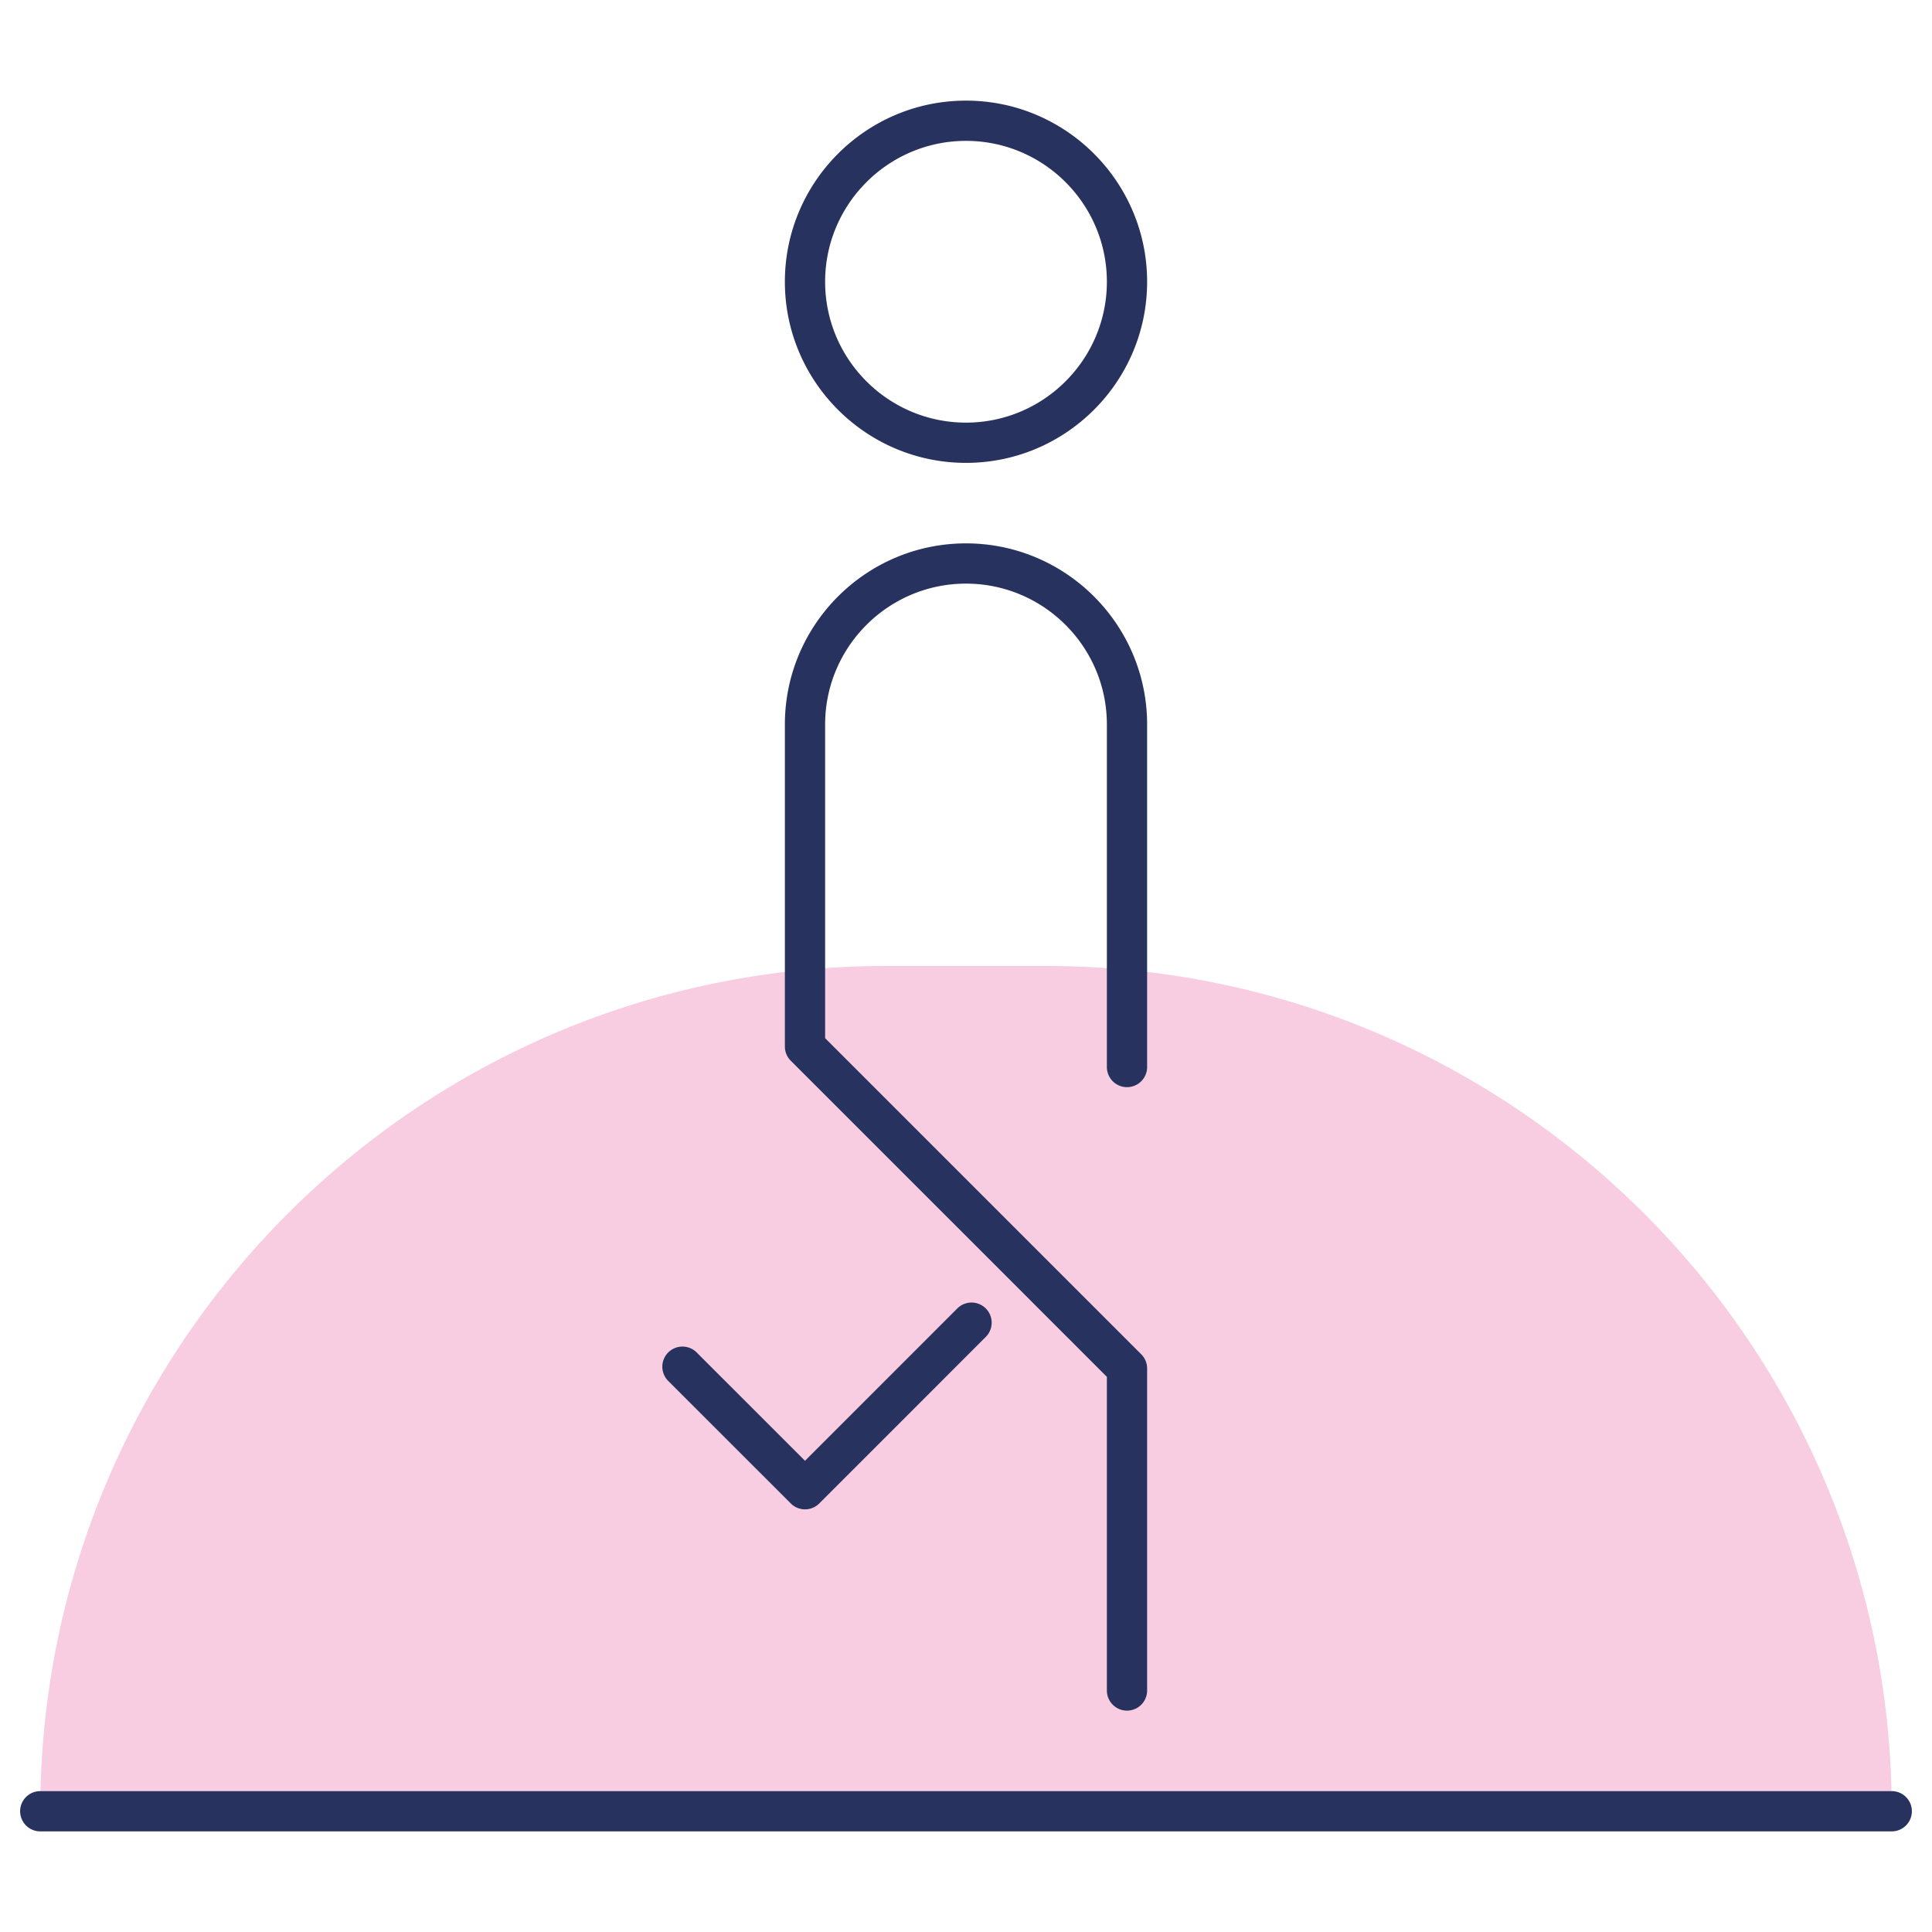
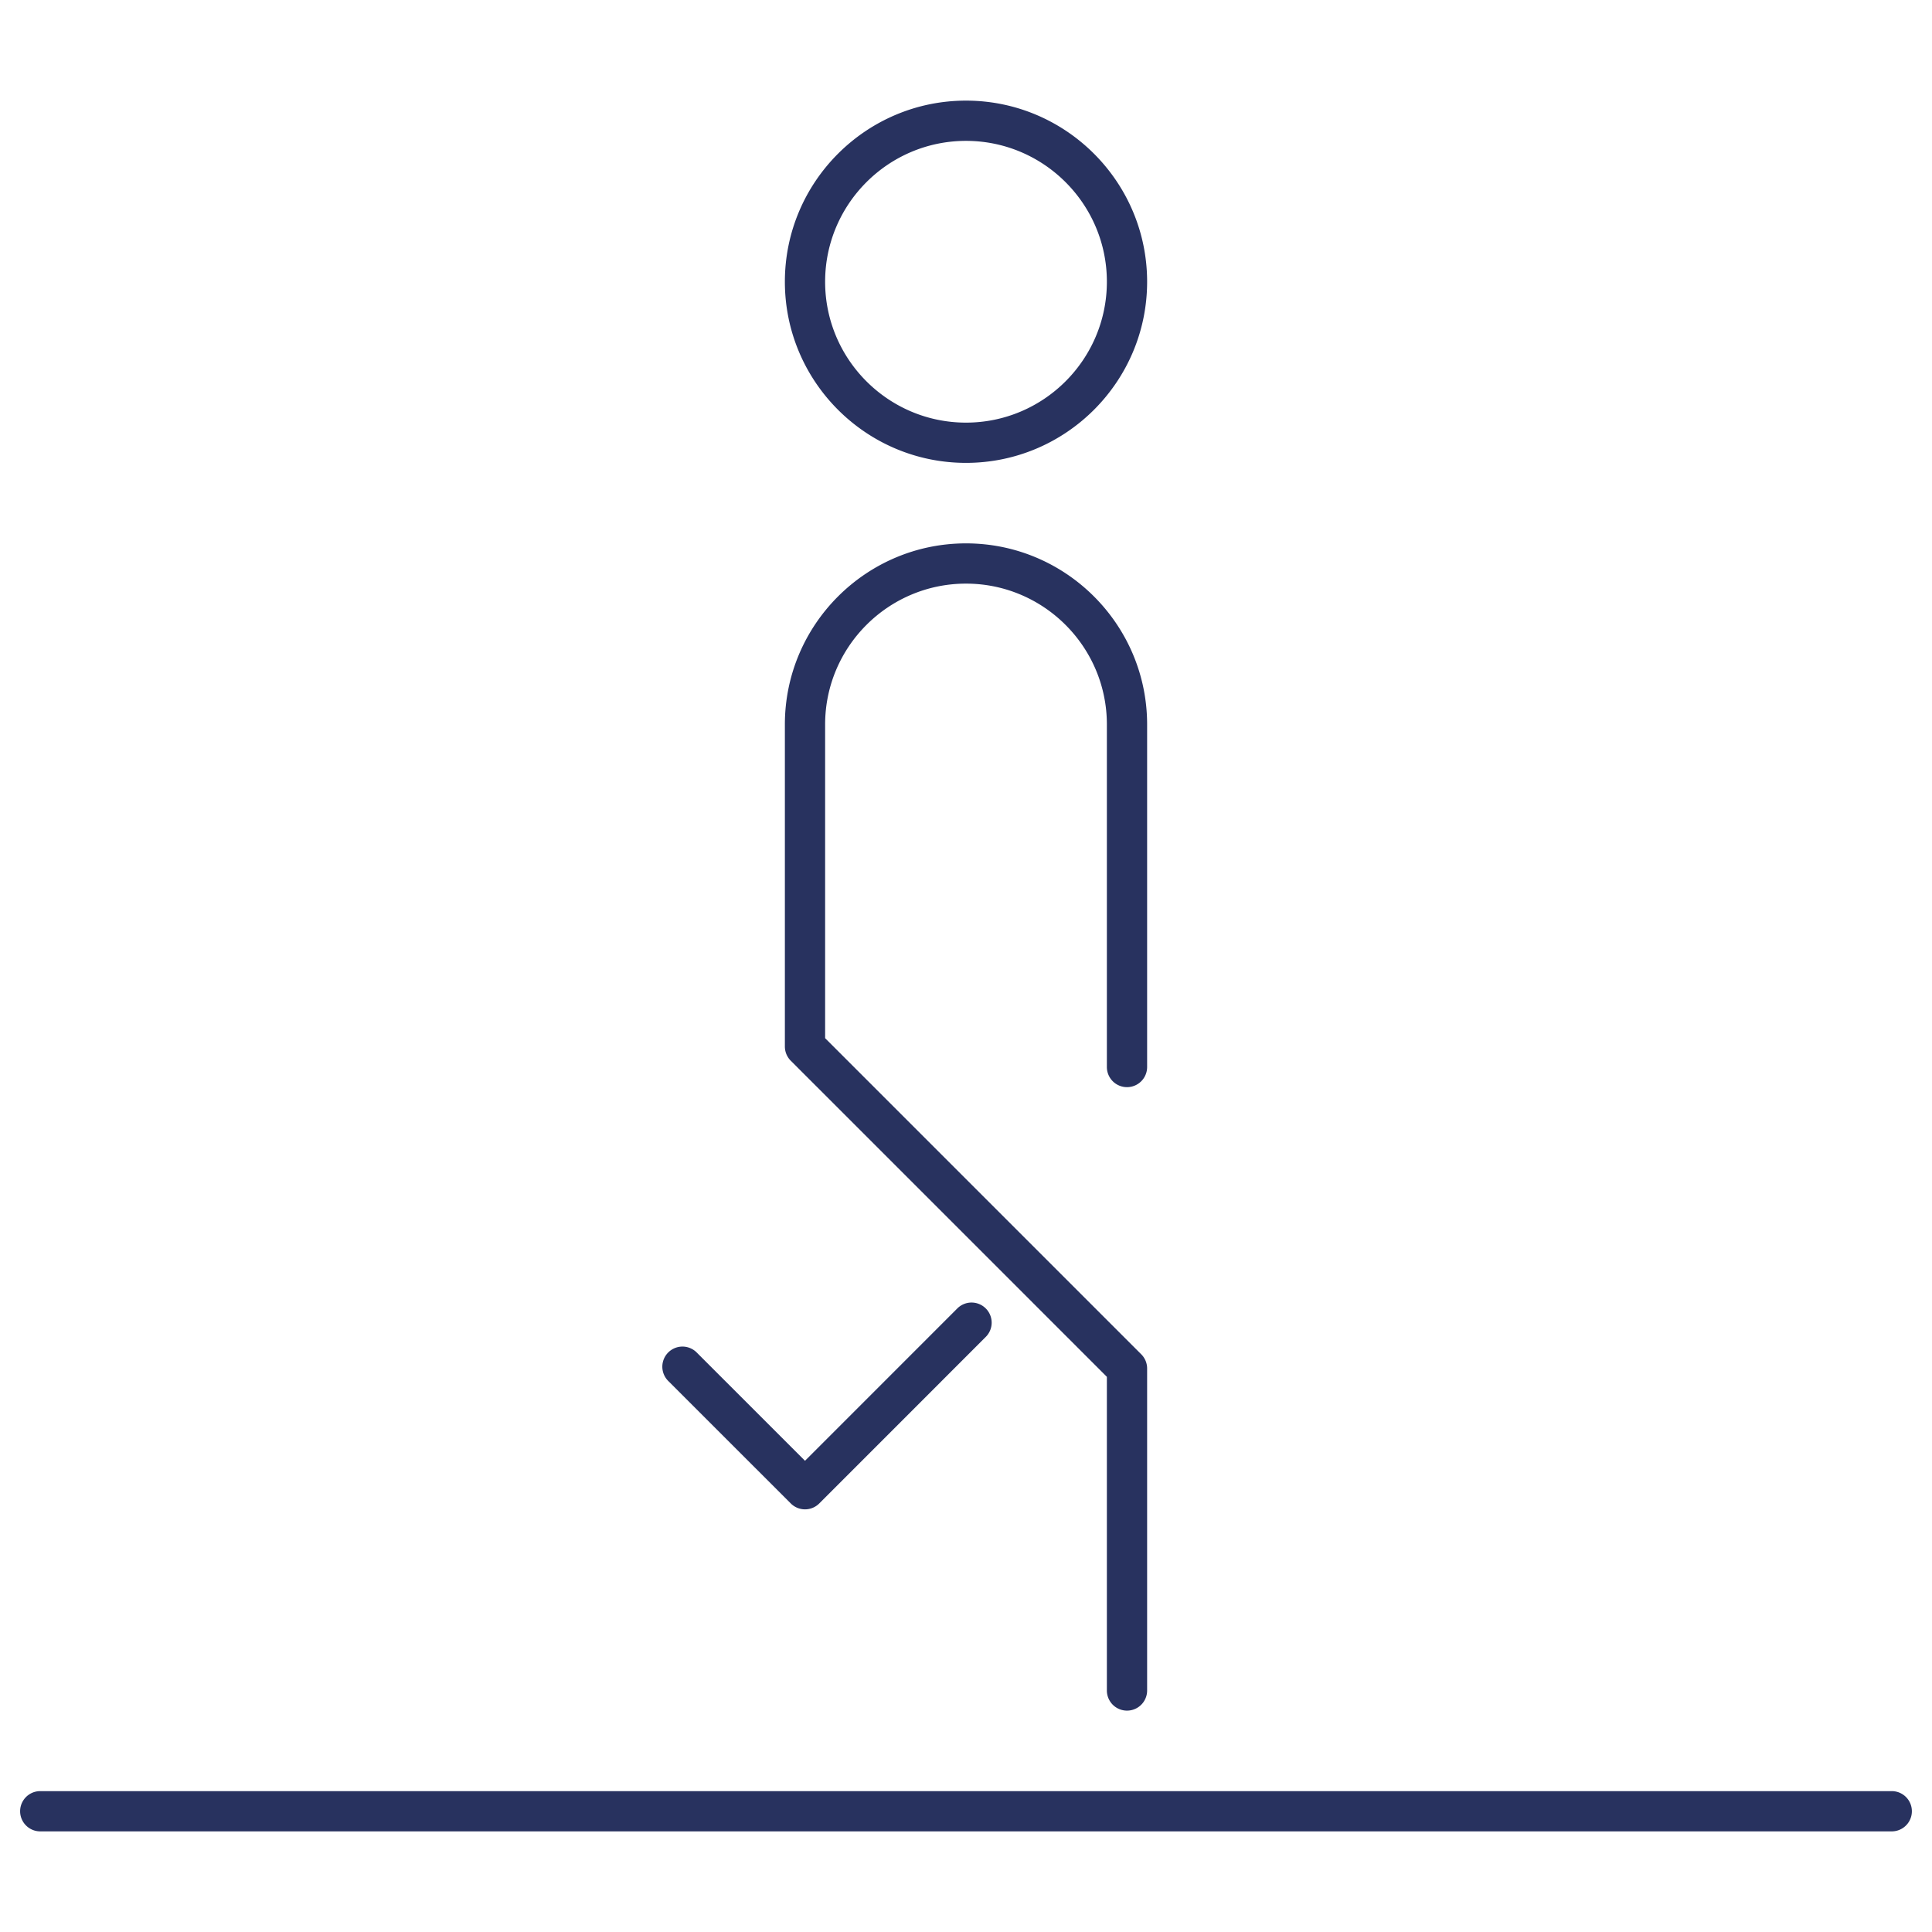
<svg xmlns="http://www.w3.org/2000/svg" width="48" height="48">
-   <path d="M26 24h-4C10.402 24 1 33.402 1 45h46c0-11.598-9.402-21-21-21" style="stroke-width:0;fill:#f8cce1" />
  <path d="M24 11.5c2.481 0 4.5-2.019 4.5-4.5S26.481 2.5 24 2.5 19.5 4.519 19.5 7s2.019 4.5 4.5 4.5m0-8c1.93 0 3.5 1.57 3.5 3.5s-1.57 3.5-3.5 3.5-3.5-1.57-3.5-3.5 1.57-3.5 3.5-3.5m3.5 30.707V42a.5.5 0 1 0 1 0v-8a.5.5 0 0 0-.146-.353L20.5 25.793V18c0-1.93 1.57-3.5 3.5-3.5s3.5 1.57 3.5 3.5v8.51a.5.5 0 1 0 1 0V18c0-2.481-2.019-4.5-4.5-4.5s-4.5 2.019-4.5 4.5v8a.5.5 0 0 0 .147.354zM47 44.5H1a.5.5 0 1 0 0 1h46a.5.5 0 1 0 0-1m-27.353-7.147a.5.5 0 0 0 .707 0l4.131-4.132a.5.5 0 1 0-.707-.707L20 36.293l-2.685-2.685a.5.5 0 1 0-.707.707z" style="fill:#28325f;stroke-width:0" />
</svg>